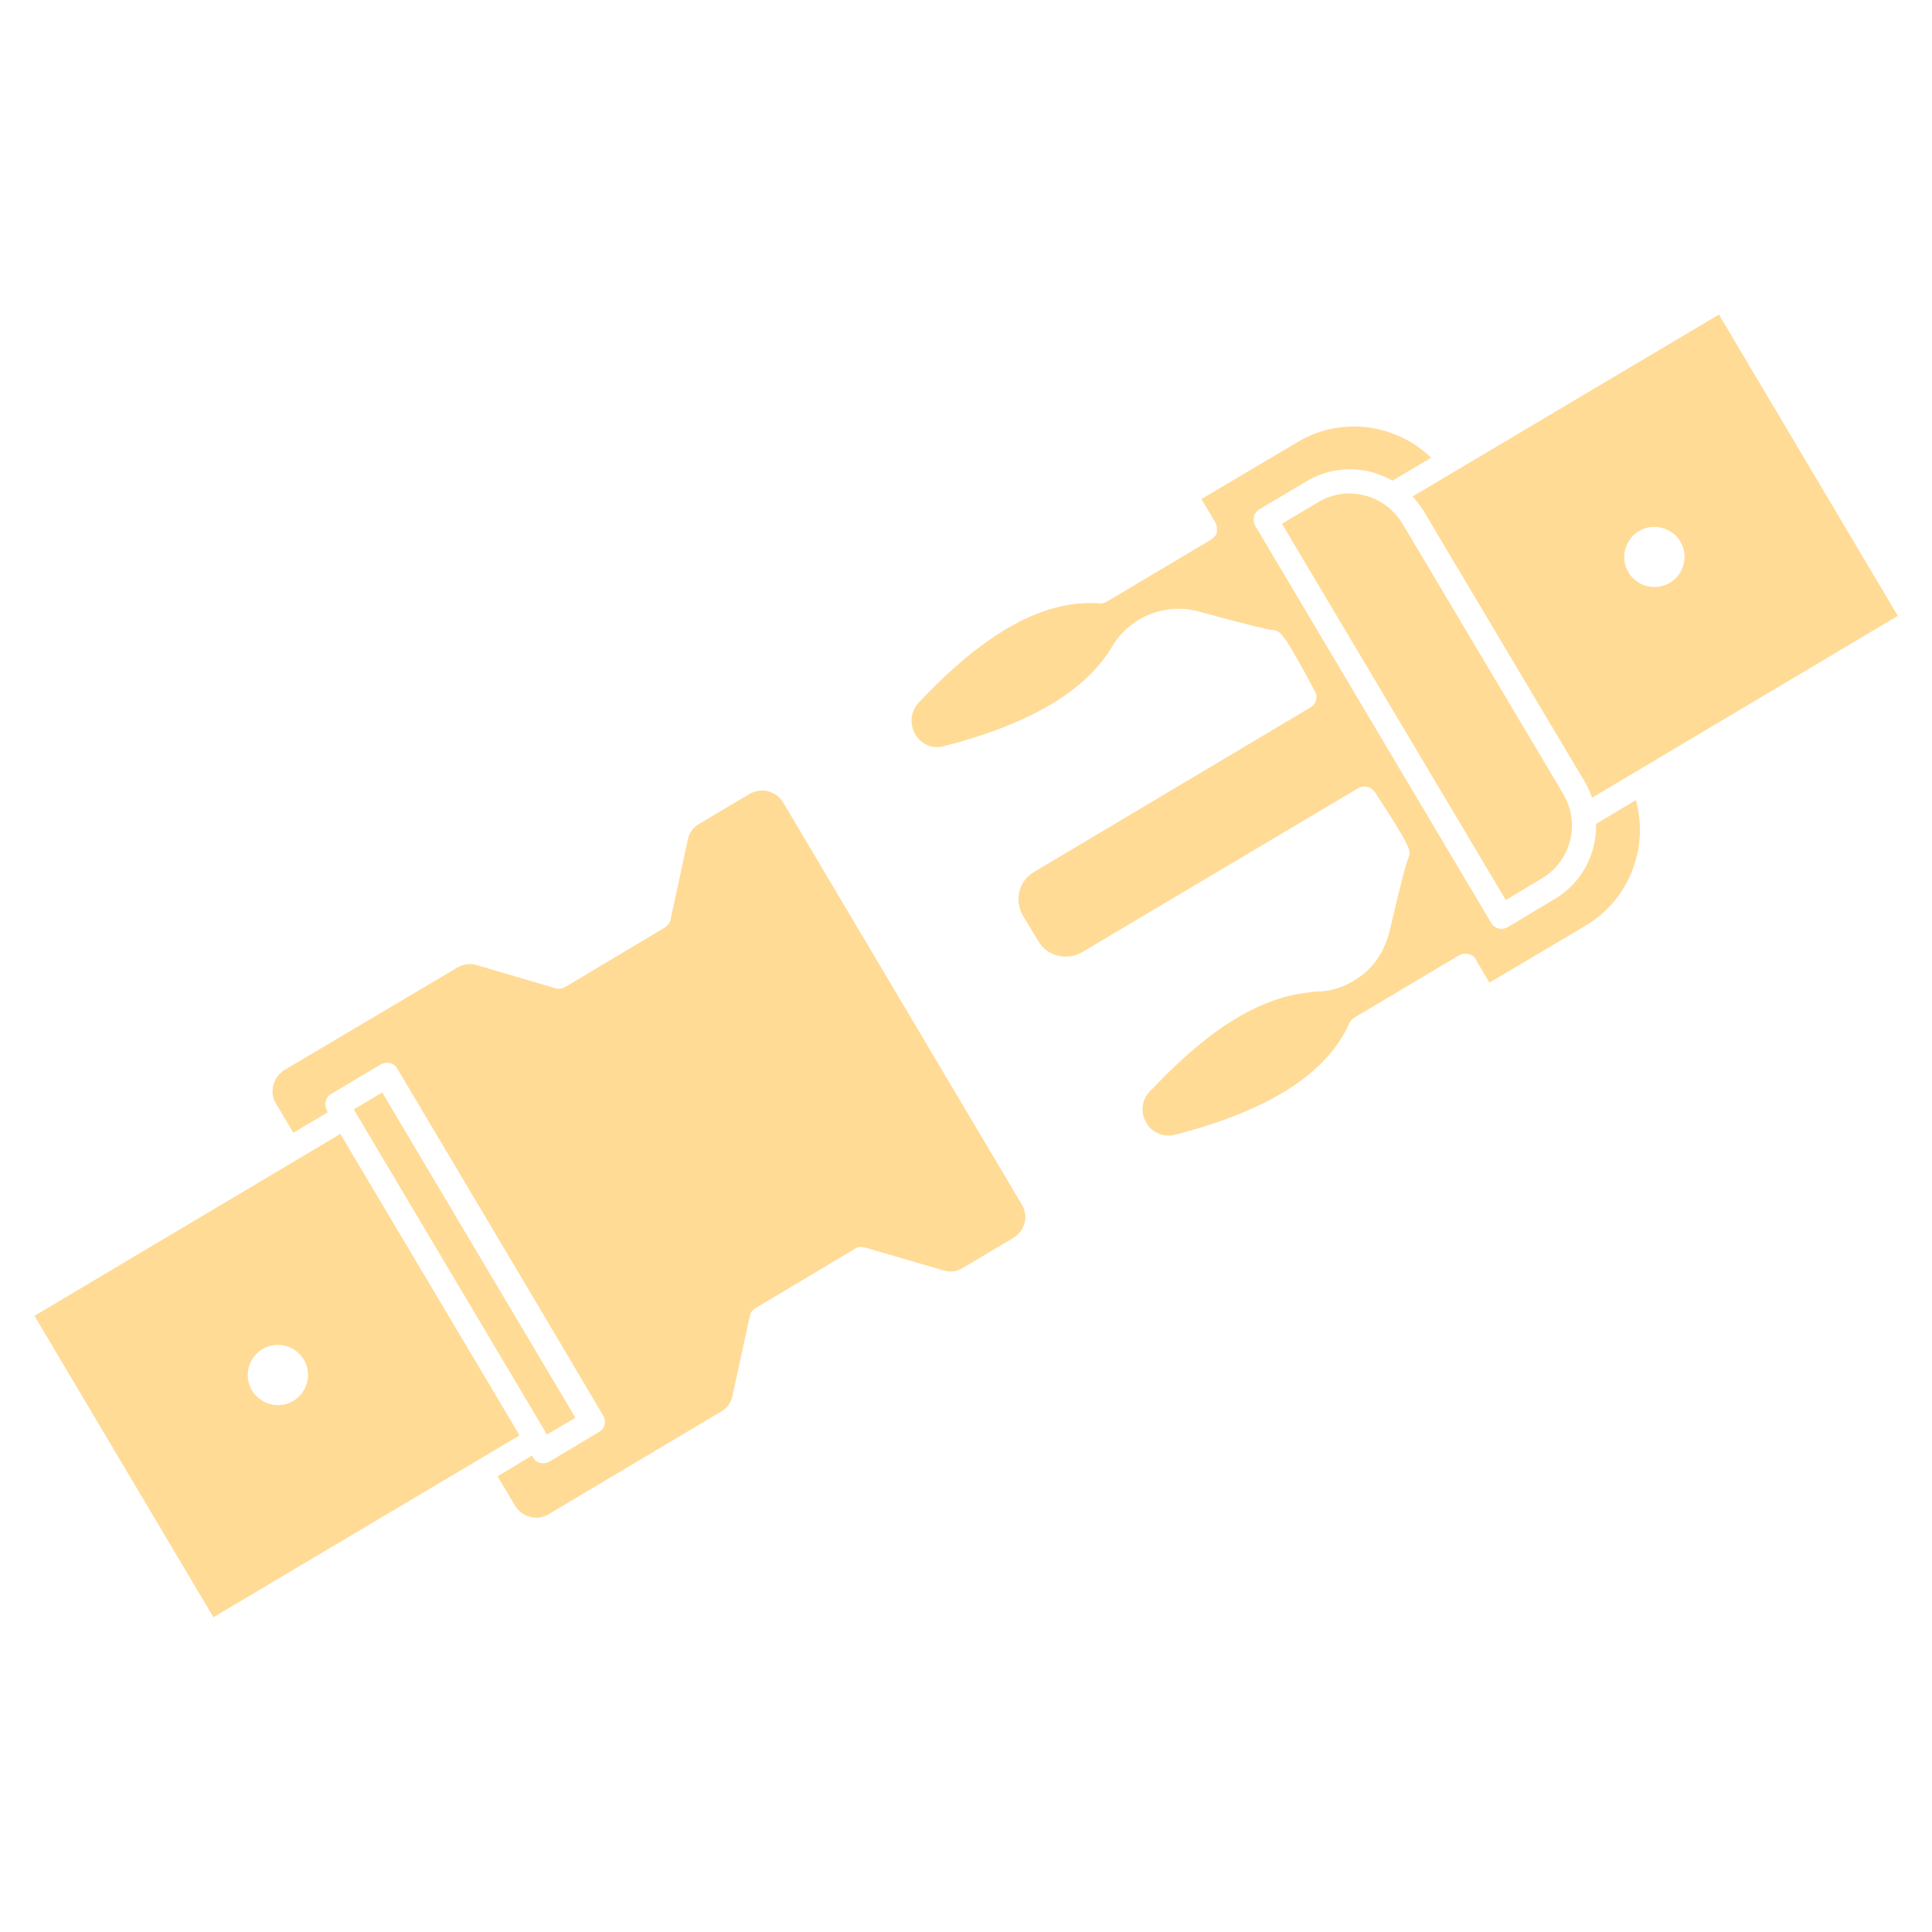
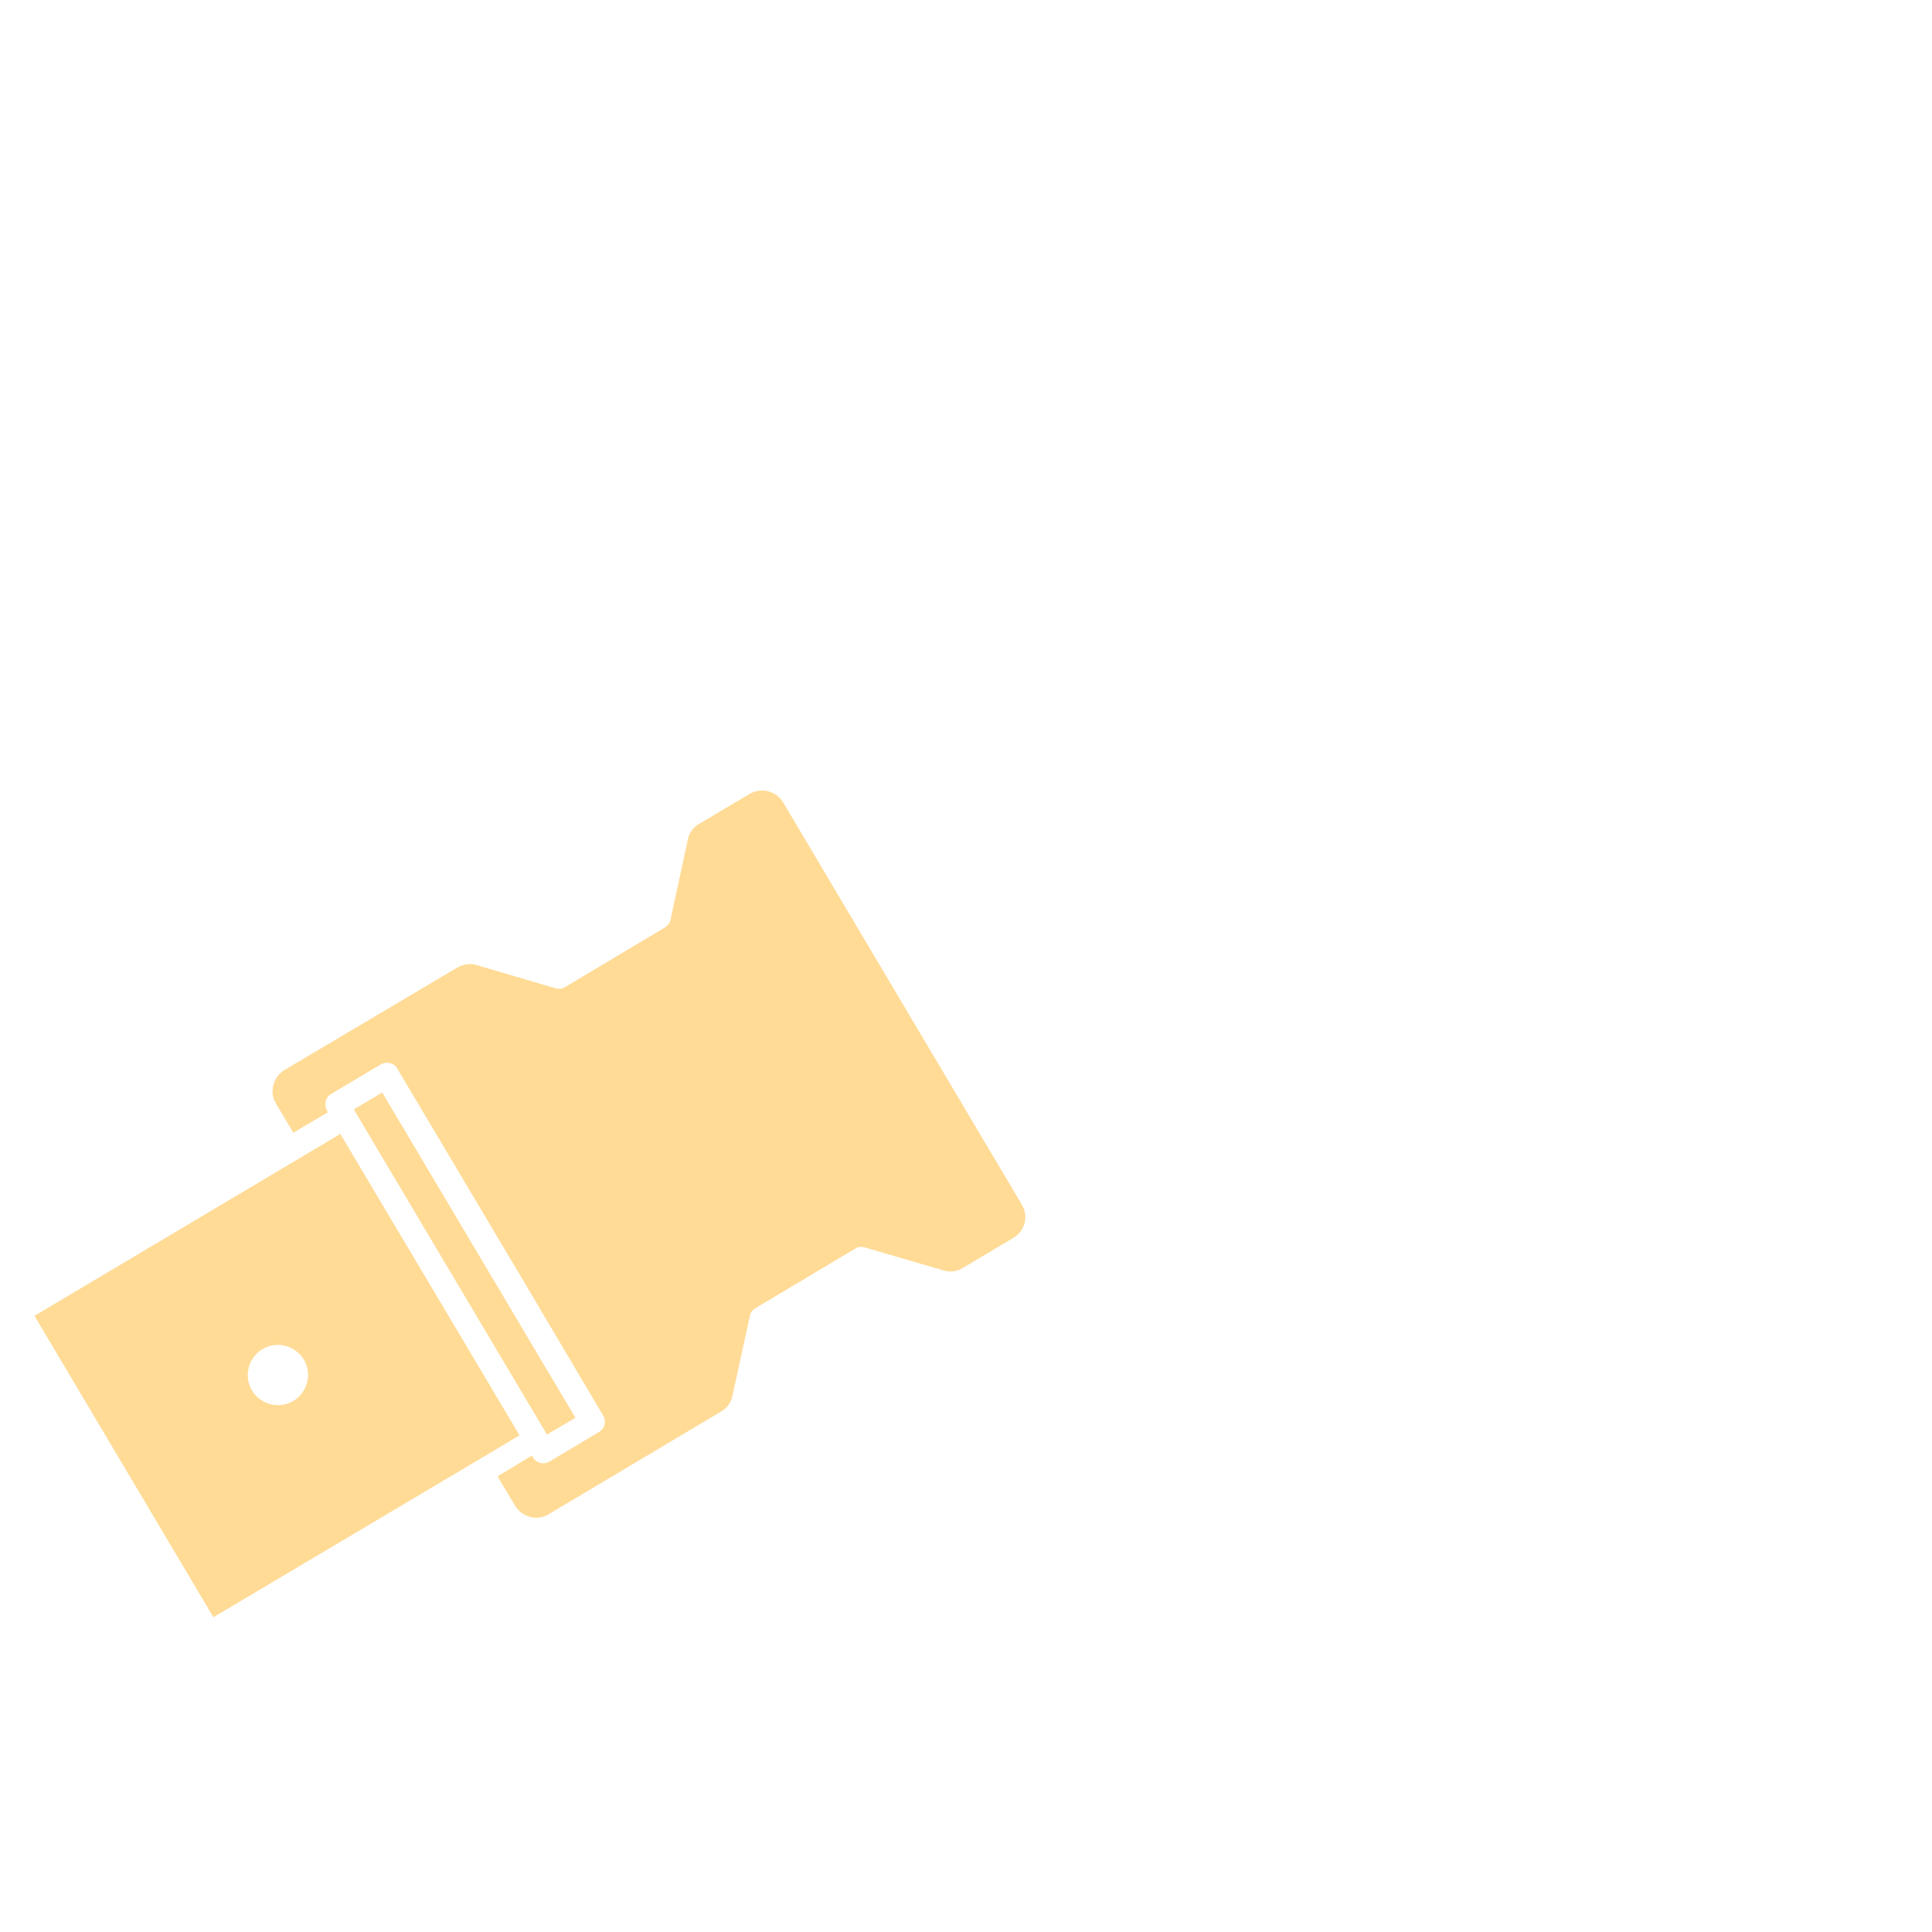
<svg xmlns="http://www.w3.org/2000/svg" viewBox="0 0 65 65" data-name="Layer 1" id="Layer_1">
  <defs>
    <style>
      .cls-1 {
        fill: #ffdb96;
        stroke-width: 0px;
      }
    </style>
  </defs>
  <path d="M11.45,38.15l-10.29,6.12,6.02,10.14,8.79-5.22,1.51-.9-6.03-10.14ZM10.23,46.76c-.27.49-.89.66-1.38.38-.49-.27-.66-.89-.38-1.38.27-.48.89-.66,1.38-.38.49.28.66.89.38,1.38ZM12.87,36.75l-.96.57.02.05h0s6.44,10.84,6.44,10.84c0,0,0,0,0,0h0s.02.06.02.06l.97-.57-6.51-10.96ZM34.38,40.53l-8.03-13.53c-.11-.19-.29-.32-.51-.38-.2-.05-.43-.02-.62.09l-1.7,1.01c-.2.11-.33.3-.38.53l-.58,2.69c-.02.11-.1.21-.2.27l-3.35,2c-.1.06-.21.07-.32.04l-2.65-.78c-.21-.07-.45-.03-.65.08l-5.82,3.45c-.38.24-.52.74-.29,1.12l.59.99,1.16-.69-.03-.06c-.11-.2-.05-.45.15-.56l1.66-.99c.09-.05.2-.07.31-.04.11.02.2.09.25.19l4.28,7.2,2.64,4.46c.06.09.07.2.05.31-.02.11-.1.2-.19.25l-1.66.99c-.07.04-.14.06-.21.06-.14,0-.28-.07-.35-.2l-.03-.06-1.16.7.59.99c.23.38.73.52,1.12.29l5.81-3.46c.2-.11.34-.31.38-.52l.59-2.7c.02-.11.09-.2.19-.26l3.35-2c.1-.07.21-.07.33-.04l2.64.77c.22.07.46.04.65-.08l1.7-1.01c.19-.11.32-.29.38-.5.06-.21.02-.43-.09-.62Z" class="cls-1" />
-   <path d="M57.82,10.59l-10.29,6.11c.13.15.25.31.36.48l5.42,9.11c.11.18.19.36.25.55l10.29-6.12-6.02-10.14ZM56.54,19.24c-.27.48-.89.65-1.38.38-.49-.28-.66-.89-.38-1.38.27-.49.89-.66,1.38-.38.49.27.66.89.38,1.38ZM52.6,26.72l-5.42-9.11c-.29-.47-.74-.81-1.27-.94-.53-.14-1.09-.06-1.55.22l-1.23.73,4.65,7.82,2.88,4.84,1.22-.73c.97-.58,1.3-1.84.72-2.82ZM55,26.94l-1.3.78c.02,1-.47,1.98-1.4,2.53l-1.57.94c-.07.04-.14.06-.21.06-.14,0-.28-.07-.35-.2l-7.94-13.36c-.05-.09-.07-.2-.04-.31.02-.11.1-.2.19-.25l1.58-.94c.65-.39,1.43-.5,2.18-.31.25.07.49.17.71.29l1.3-.77c-1.19-1.15-3.04-1.4-4.49-.53l-3.24,1.92.46.77s0,0,0,0c.03.06.05.11.06.17h0c0,.06,0,.11,0,.16,0,0,0,0,0,.02,0,.04-.02.08-.05.11-.02.02-.02.02-.04.04-.02.02-.03.04-.06.06l-.02.02h0s-3.53,2.1-3.53,2.1c-.07.04-.16.07-.24.06-1.87-.14-3.87.97-6.1,3.35-.26.28-.31.71-.11,1.05.2.35.58.5.95.41,2.94-.76,4.8-1.87,5.69-3.38.2-.34.51-.65.88-.88.61-.36,1.34-.46,2.01-.28,1.9.52,2.35.61,2.45.62.05,0,.09,0,.13.02.18.05.29.08,1.34,2.05.11.19.04.43-.15.54l-9.29,5.53c-.25.14-.43.38-.5.65-.07.28-.03.57.11.82l.52.86c.15.25.38.43.66.49.28.07.56.03.81-.11l9.29-5.52c.19-.11.43-.06.56.12,1.23,1.87,1.2,1.98,1.16,2.16-.02.04-.03.08-.05.12-.04.1-.17.53-.62,2.45-.04.17-.11.35-.19.52-.21.46-.56.85-1.01,1.11-.38.23-.79.35-1.19.36-.08,0-.16,0-.23.02-1.64.14-3.35,1.16-5.24,3.14-.07.07-.14.14-.2.2-.27.29-.32.71-.11,1.06.2.34.59.49.95.4,3.18-.82,5.11-2.05,5.88-3.76.03-.07.09-.14.16-.18l3.53-2.1c.15-.08.32-.07.46.02.07.05.11.11.14.19l.42.71,3.24-1.92c1.46-.87,2.13-2.61,1.69-4.21Z" class="cls-1" />
</svg>